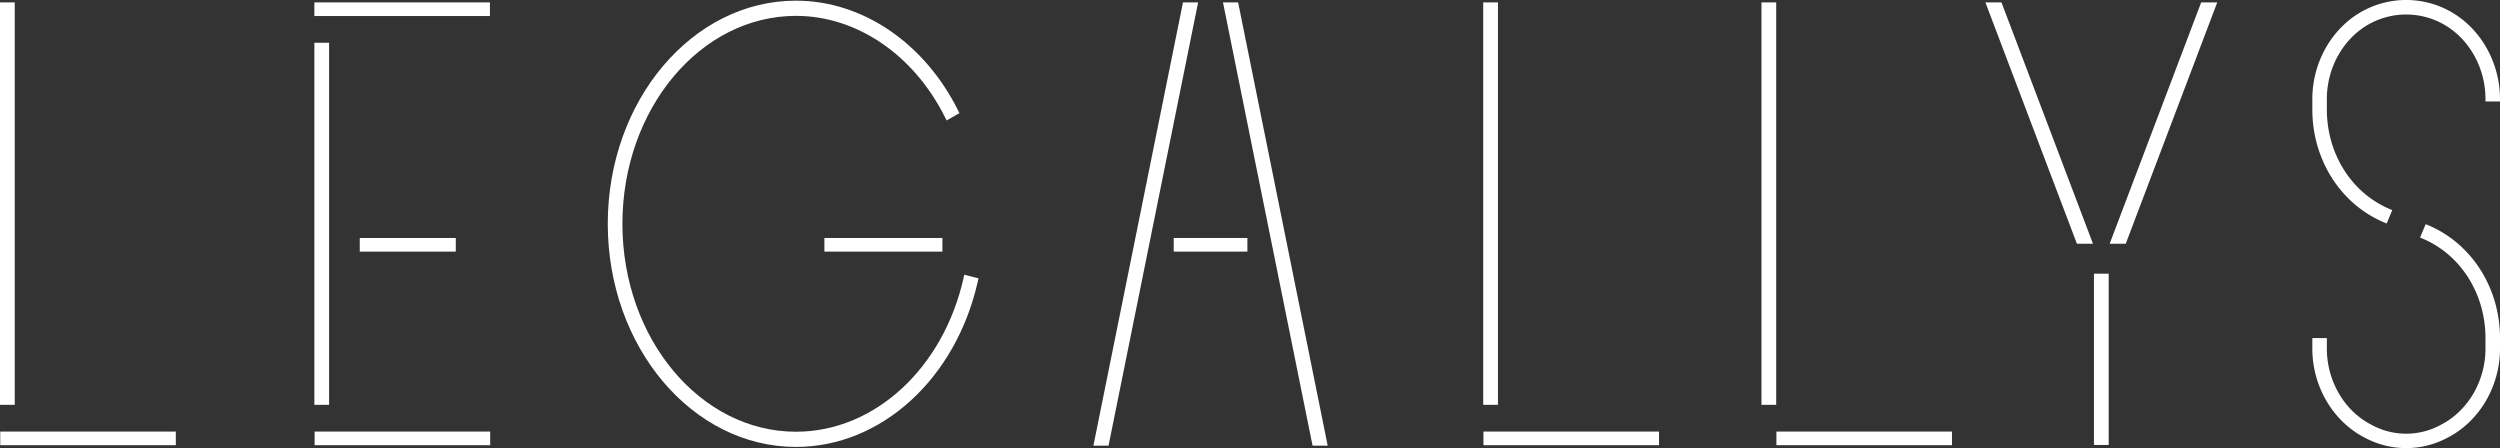
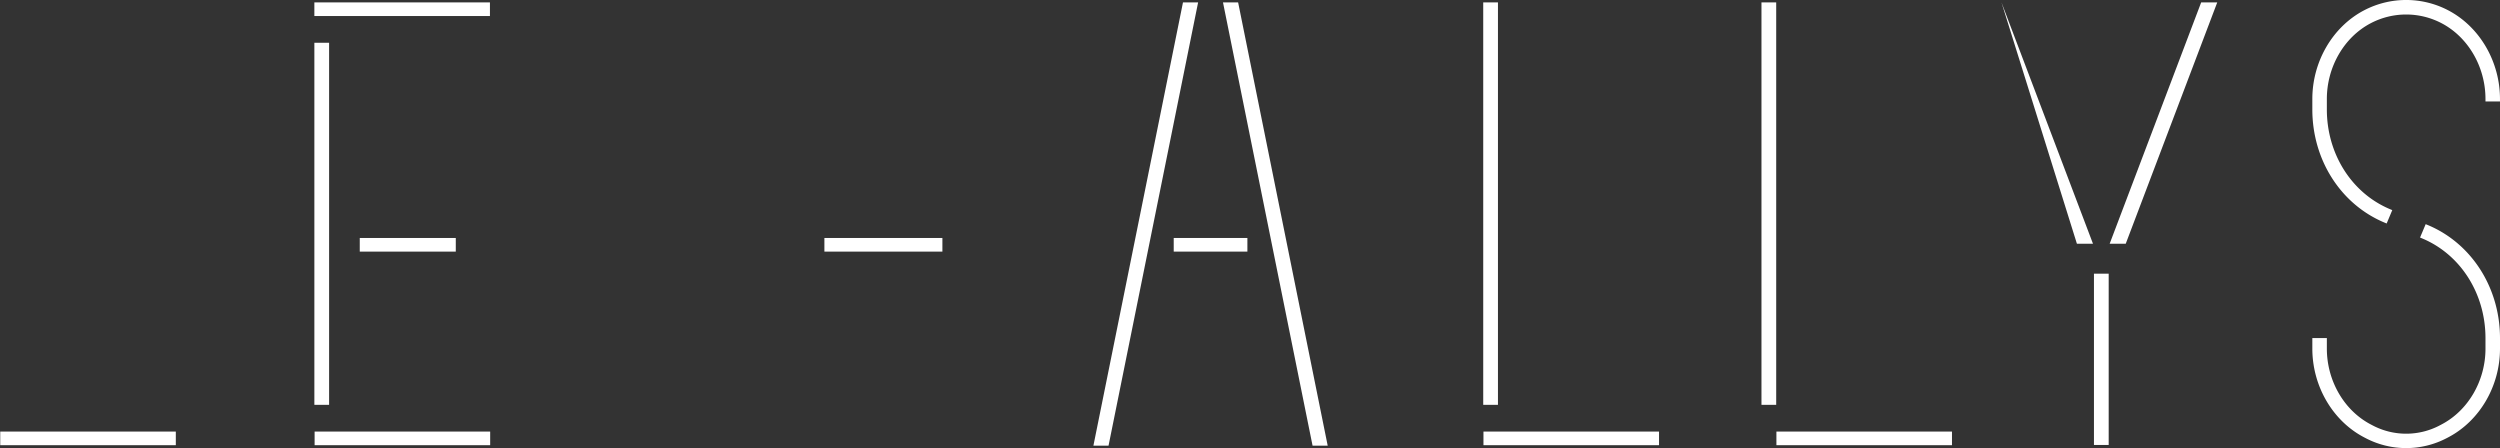
<svg xmlns="http://www.w3.org/2000/svg" width="829.734" height="148.723" viewBox="0 0 829.734 148.723">
  <rect x="0" y="0" width="829.734" height="148.723" fill="#333333" stroke="none" />
  <g transform="translate(0 0.796)">
-     <rect width="4.888" height="133.564" fill="#fff" />
    <rect width="58.27" height="4.523" transform="translate(0.081 142.438)" fill="#fff" />
  </g>
  <g transform="translate(658.94 0.795)">
-     <path d="M506.32,224.468h5.335l-30.372-80.1h-5.335Z" transform="translate(-475.947 -144.367)" fill="#fff" />
+     <path d="M506.32,224.468h5.335l-30.372-80.1Z" transform="translate(-475.947 -144.367)" fill="#fff" />
    <path d="M508.3,224.468h-5.335l30.372-80.1h5.335Z" transform="translate(-461.722 -144.367)" fill="#fff" />
    <rect width="4.888" height="56.847" transform="translate(36.031 90.037)" fill="#fff" />
  </g>
  <g transform="translate(584.622 0.796)">
    <rect width="4.888" height="133.564" fill="#fff" />
    <rect width="58.27" height="4.523" transform="translate(4.958 142.438)" fill="#fff" />
  </g>
  <g transform="translate(492.273 0.796)">
    <rect width="4.888" height="133.564" fill="#fff" />
    <rect width="58.27" height="4.523" transform="translate(0.079 142.438)" fill="#fff" />
  </g>
  <g transform="translate(104.336 0.796)">
    <rect width="4.888" height="120.167" transform="translate(0.002 13.397)" fill="#fff" />
    <rect width="58.27" height="4.523" transform="translate(0.081 142.438)" fill="#fff" />
    <rect width="58.27" height="4.523" fill="#fff" />
    <rect width="31.868" height="4.523" transform="translate(15.067 78.188)" fill="#fff" />
  </g>
  <g transform="translate(362.897 0.795)">
    <path d="M358.366,144.367h-5.022l29.728,147.109h5.022Z" transform="translate(-310.338 -144.367)" fill="#fff" />
    <path d="M354.9,144.367h5.022L330.194,291.476h-5.022Z" transform="translate(-325.172 -144.367)" fill="#fff" />
    <rect width="24.452" height="4.523" transform="translate(26.652 78.188)" fill="#fff" />
  </g>
  <g transform="translate(767.449 0)">
    <path d="M573.905,192.9l-.766-.322-1.867,4.442.768.322c12.724,5.343,20.947,18.331,20.947,33.086V233.9c0,10.629-5.711,20.5-14.55,25.135l-.52.275a23.892,23.892,0,0,1-22.506,0l-.527-.276c-8.836-4.639-14.545-14.505-14.545-25.135v-3.522H535.52V233.9c0,12.4,6.721,23.938,17.123,29.4l.527.275a29.022,29.022,0,0,0,26.988,0l.522-.275c10.4-5.461,17.125-17,17.125-29.4v-3.473c0-16.7-9.381-31.432-23.9-37.529" transform="translate(-535.52 -118.184)" fill="#fff" />
    <path d="M580.68,147.3a30.149,30.149,0,0,0-28.034,0c-10.4,5.46-17.126,17-17.126,29.4v3.474c0,16.7,9.38,31.43,23.9,37.527l.766.324,1.864-4.444-.766-.321c-12.724-5.344-20.946-18.332-20.946-33.086V176.7c0-10.631,5.709-20.5,14.545-25.135a25.345,25.345,0,0,1,23.556,0c8.836,4.639,14.546,14.5,14.546,25.135v.83H597.8v-.83c0-12.4-6.721-23.939-17.125-29.4" transform="translate(-535.52 -143.846)" fill="#fff" />
  </g>
  <g transform="translate(201.716 0.222)">
    <rect width="39.165" height="4.523" transform="translate(71.896 78.762)" fill="#fff" />
-     <path d="M352.636,234.938l-.234,1.044c-6.743,30.07-29.621,51.074-55.635,51.074-31.763,0-57.6-30.958-57.6-69.009s25.842-69.011,57.6-69.011c20.178,0,39.147,12.922,49.506,33.723l.488.983,4.262-2.423-.44-.881c-11.2-22.481-31.816-36.448-53.817-36.448-34.441,0-62.459,33.221-62.459,74.056S262.327,292.1,296.768,292.1c28.284,0,53.107-22.605,60.363-54.974l.22-.983Z" transform="translate(-234.309 -143.991)" fill="#fff" />
  </g>
</svg>